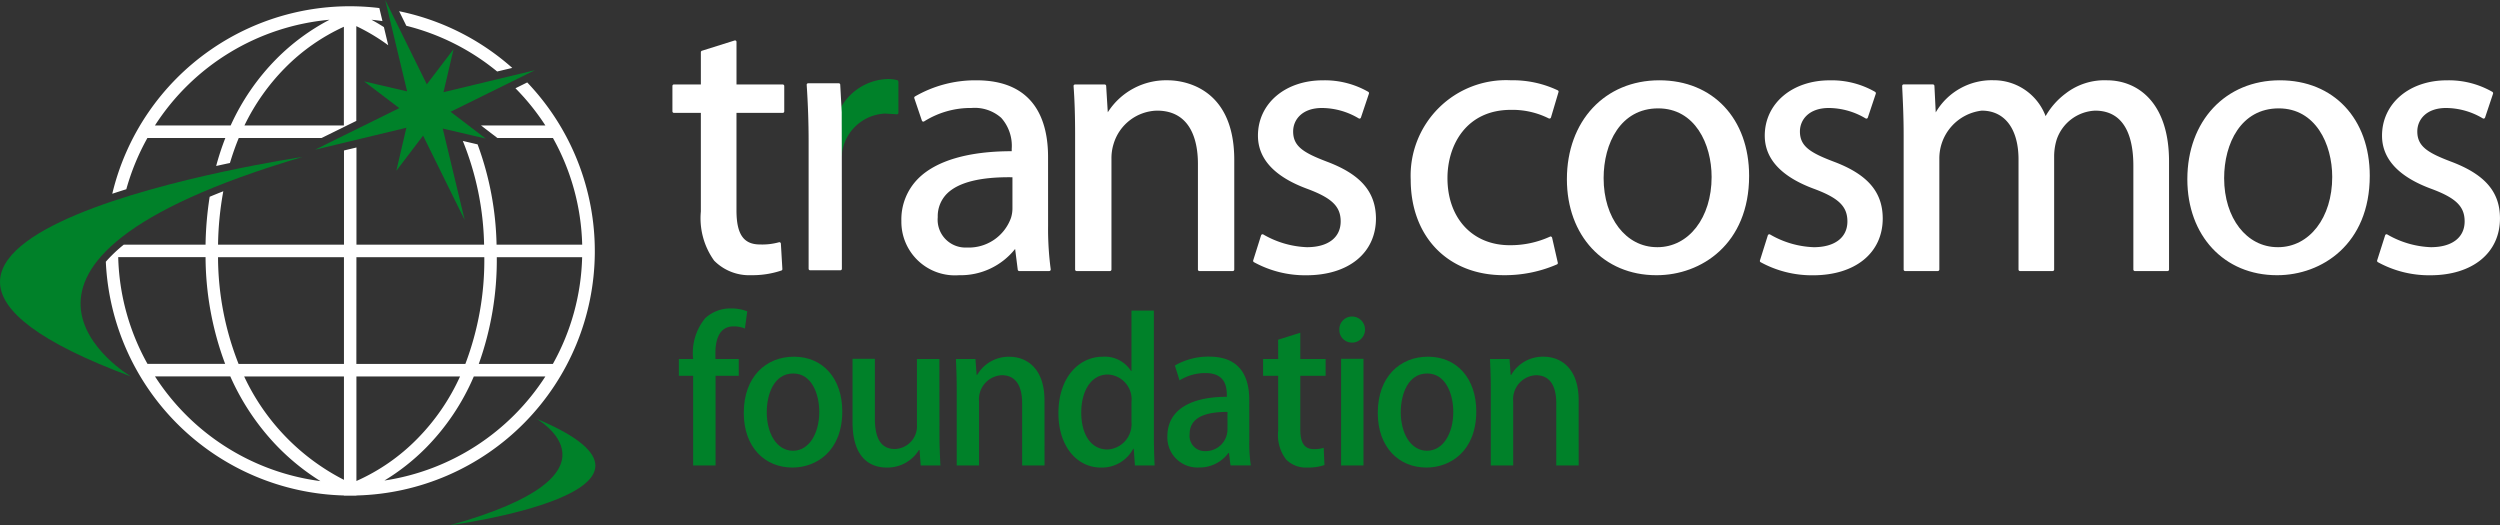
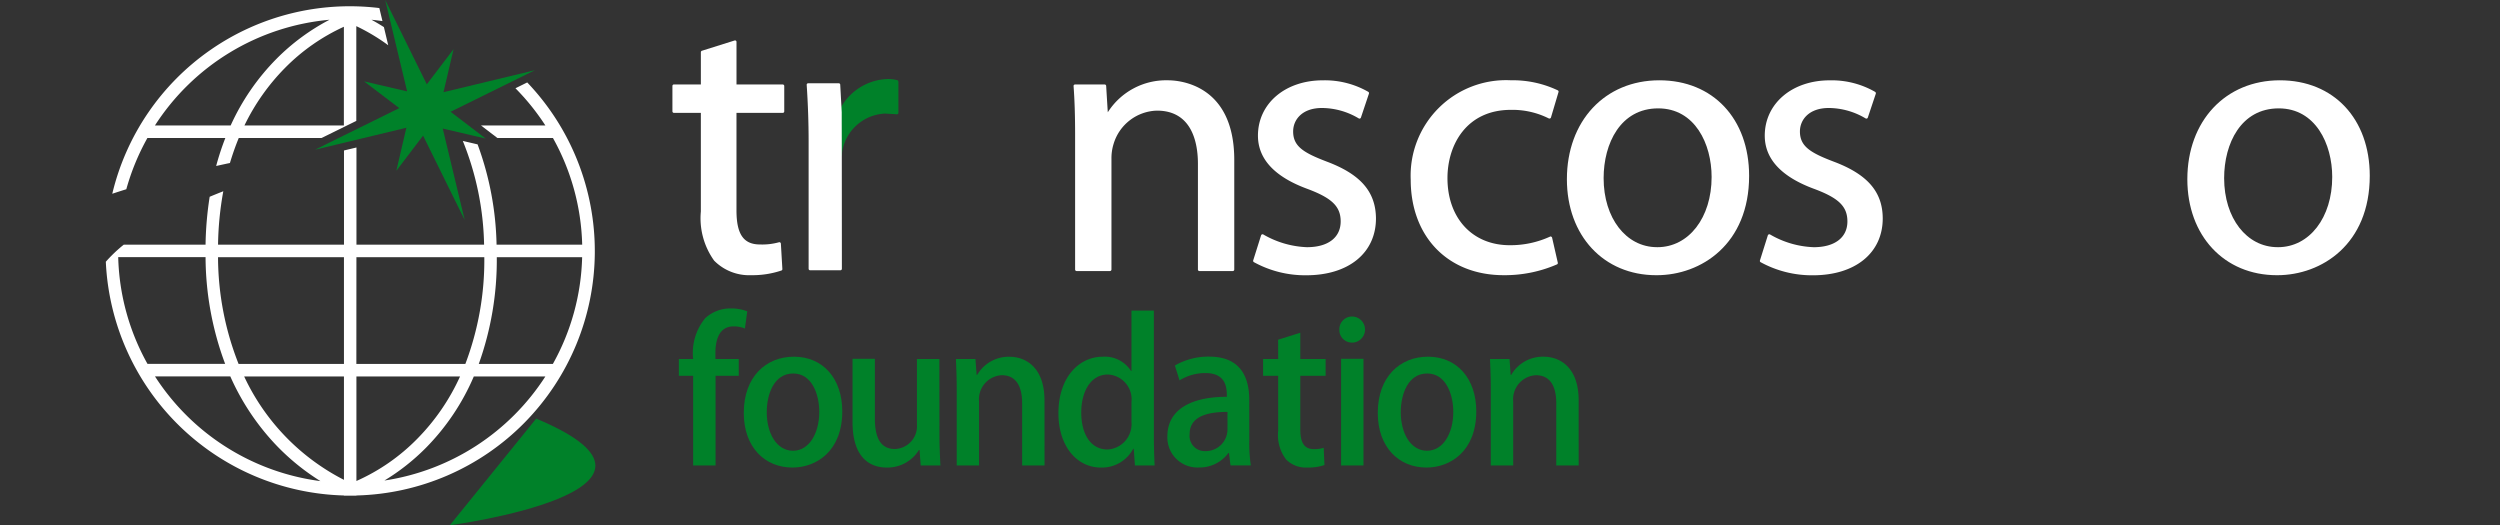
<svg xmlns="http://www.w3.org/2000/svg" width="190.383" height="40" viewBox="0 0 190.383 40">
  <rect x="0" y="0" width="190.383" height="40" fill="#333333" stroke="none" />
  <g data-name="グループ 7002" transform="translate(-104.477 -762.488)">
    <g data-name="グループ 6958" transform="translate(156.173 785.974)">
      <path data-name="パス 36766" d="M148.782,785.973a4.17,4.17,0,0,1,.913-3.1,2.818,2.818,0,0,1,1.971-.749,3.3,3.3,0,0,1,1.236.22l-.177,1.31a2.156,2.156,0,0,0-.868-.163c-1.057,0-1.38.957-1.38,2.044v.44h1.779v1.281h-1.766v6.826h-1.707v-6.826h-1.089v-1.281Z" transform="translate(-147.693 -782.121)" fill="#008129" />
      <path data-name="パス 36767" d="M159.328,789.358c0,3.028-1.971,4.279-3.793,4.279-2.105,0-3.708-1.544-3.708-4.162,0-2.736,1.677-4.28,3.824-4.28C157.873,785.2,159.328,786.872,159.328,789.358Zm-3.736-2.884c-1.456,0-2.016,1.56-2.016,2.957,0,1.589.751,2.927,2,2.927,1.235,0,2-1.339,2-2.958C157.577,788.064,157.019,786.474,155.592,786.474Z" transform="translate(-146.882 -781.518)" fill="#008129" />
      <path data-name="パス 36768" d="M165.369,791.125c0,.913.044,1.677.073,2.325h-1.5l-.089-1.178h-.045a2.819,2.819,0,0,1-2.441,1.339c-1.4,0-2.616-.867-2.616-3.456V785.33h1.7v4.544c0,1.4.4,2.324,1.514,2.324a1.734,1.734,0,0,0,1.691-1.839v-5.017h1.707Z" transform="translate(-145.523 -781.491)" fill="#008129" />
      <path data-name="パス 36769" d="M172.081,793.477h-1.706v-4.751c0-1.148-.383-2.12-1.546-2.12a1.829,1.829,0,0,0-1.736,1.988v4.883h-1.7V787.65c0-.9-.031-1.586-.06-2.28h1.486l.089,1.208h.044A2.779,2.779,0,0,1,169.4,785.2c1.266,0,2.677.823,2.677,3.324Z" transform="translate(-144.232 -781.518)" fill="#008129" />
      <path data-name="パス 36770" d="M179.126,791.891c0,.734.029,1.6.057,2.163h-1.5l-.089-1.266h-.043a2.7,2.7,0,0,1-2.457,1.426c-1.837,0-3.236-1.632-3.236-4.133,0-2.751,1.574-4.309,3.383-4.309a2.375,2.375,0,0,1,2.147,1.089h.031v-4.6h1.706Zm-1.706-2.663a1.892,1.892,0,0,0-1.794-2.1c-1.31,0-2.03,1.294-2.03,2.9s.7,2.81,2,2.81a1.933,1.933,0,0,0,1.824-2.1Z" transform="translate(-142.951 -782.094)" fill="#008129" />
      <path data-name="パス 36771" d="M185.032,791.548a11.042,11.042,0,0,0,.117,1.928H183.6l-.116-.943h-.045a2.74,2.74,0,0,1-2.264,1.1,2.288,2.288,0,0,1-2.383-2.367c0-2.014,1.75-3.016,4.529-3.016,0-.6,0-1.809-1.632-1.809a3.745,3.745,0,0,0-1.97.557l-.355-1.13a5.061,5.061,0,0,1,2.62-.677c2.382,0,3.044,1.574,3.044,3.294ZM183.37,789.4c-1.34,0-2.883.251-2.883,1.693a1.156,1.156,0,0,0,1.191,1.293,1.654,1.654,0,0,0,1.691-1.646Z" transform="translate(-141.589 -781.518)" fill="#008129" />
      <path data-name="パス 36772" d="M186.033,784.2l1.689-.531v2h1.927v1.281h-1.927v4.1c0,1,.31,1.484,1.03,1.484a2.445,2.445,0,0,0,.75-.1l.059,1.311a3.767,3.767,0,0,1-1.324.19,2.1,2.1,0,0,1-1.6-.617,3.061,3.061,0,0,1-.6-2.177V786.95h-1.15v-1.281h1.15Z" transform="translate(-140.395 -781.817)" fill="#008129" />
      <path data-name="パス 36773" d="M190.726,784.623a.957.957,0,0,1-.984-.984.968.968,0,0,1,1-1,.994.994,0,0,1-.016,1.987Zm.854,9.356h-1.706v-8.12h1.706Z" transform="translate(-139.442 -782.02)" fill="#008129" />
      <path data-name="パス 36774" d="M199.689,789.358c0,3.028-1.97,4.279-3.794,4.279-2.1,0-3.707-1.544-3.707-4.162,0-2.736,1.678-4.28,3.826-4.28C198.233,785.2,199.689,786.872,199.689,789.358Zm-3.736-2.884c-1.456,0-2.014,1.56-2.014,2.957,0,1.589.75,2.927,2,2.927,1.235,0,2-1.339,2-2.958C197.939,788.064,197.379,786.474,195.953,786.474Z" transform="translate(-138.962 -781.518)" fill="#008129" />
      <path data-name="パス 36775" d="M206.085,793.477h-1.706v-4.751c0-1.148-.384-2.12-1.544-2.12a1.828,1.828,0,0,0-1.736,1.988v4.883h-1.707V787.65c0-.9-.03-1.586-.06-2.28h1.487l.087,1.208h.044a2.781,2.781,0,0,1,2.457-1.383c1.266,0,2.677.823,2.677,3.324Z" transform="translate(-137.56 -781.518)" fill="#008129" />
    </g>
    <g data-name="グループ 6960" transform="translate(155.685 765.571)">
      <path data-name="パス 36776" d="M201.909,769.851a6.162,6.162,0,0,1,2.889.652.13.13,0,0,0,.1,0,.106.106,0,0,0,.067-.072l.574-1.933a.11.11,0,0,0-.056-.134,8,8,0,0,0-3.573-.766,7.27,7.27,0,0,0-7.626,7.565c0,4.355,2.842,7.278,7.077,7.278a9.969,9.969,0,0,0,4.062-.822.113.113,0,0,0,.063-.127l-.435-1.907a.108.108,0,0,0-.059-.074.094.094,0,0,0-.1-.006,7.237,7.237,0,0,1-3.071.653c-2.831,0-4.738-2.052-4.738-5.109C197.085,772.463,198.575,769.851,201.909,769.851Z" transform="translate(-138.062 -764.568)" fill="#fff" />
      <path data-name="パス 36777" d="M222.118,773.787c-1.766-.673-2.555-1.16-2.555-2.291,0-.89.683-1.787,2.2-1.787a5.539,5.539,0,0,1,2.8.792.12.12,0,0,0,.1.01.114.114,0,0,0,.071-.074l.608-1.818a.128.128,0,0,0-.049-.136,6.631,6.631,0,0,0-3.469-.88c-2.859,0-4.939,1.77-4.939,4.214,0,1.781,1.278,3.147,3.8,4.066,1.841.69,2.494,1.334,2.494,2.463,0,1.227-.961,1.964-2.566,1.964a7.093,7.093,0,0,1-3.321-.968.12.12,0,0,0-.1-.008.121.121,0,0,0-.072.072l-.6,1.907a.114.114,0,0,0,.045.136,8.139,8.139,0,0,0,3.989,1c3.225,0,5.315-1.7,5.315-4.333C225.863,776.088,224.7,774.753,222.118,773.787Z" transform="translate(-133.701 -764.568)" fill="#fff" />
-       <path data-name="パス 36778" d="M241.16,767.6a4.826,4.826,0,0,0-3.134,1,5.641,5.641,0,0,0-1.531,1.729,4.215,4.215,0,0,0-3.968-2.733,4.933,4.933,0,0,0-4.4,2.449c-.017-.368-.1-2.024-.1-2.024a.122.122,0,0,0-.115-.108h-2.224a.12.12,0,0,0-.085.035.111.111,0,0,0-.03.085l0,.083c.054,1.111.111,2.26.111,3.7V782.01a.113.113,0,0,0,.117.116h2.481a.119.119,0,0,0,.12-.116v-8.43a3.661,3.661,0,0,1,3.23-3.67c1.755,0,2.8,1.392,2.8,3.724v8.376a.114.114,0,0,0,.111.116h2.488a.114.114,0,0,0,.114-.116v-8.663a4.384,4.384,0,0,1,.194-1.236,3.242,3.242,0,0,1,2.925-2.2c2.41,0,2.913,2.278,2.913,4.192v7.908a.118.118,0,0,0,.12.116h2.485a.114.114,0,0,0,.112-.116v-8.229C245.894,769.224,243.448,767.6,241.16,767.6Z" transform="translate(-131.923 -764.568)" fill="#fff" />
-       <path data-name="パス 36779" d="M261.419,773.787c-1.769-.673-2.553-1.16-2.553-2.291,0-.89.679-1.787,2.19-1.787a5.51,5.51,0,0,1,2.8.792.128.128,0,0,0,.1.01.134.134,0,0,0,.071-.074l.607-1.815a.127.127,0,0,0-.049-.14,6.662,6.662,0,0,0-3.469-.88c-2.864,0-4.936,1.77-4.936,4.214,0,1.781,1.275,3.148,3.8,4.066,1.841.69,2.491,1.336,2.491,2.463,0,1.227-.961,1.964-2.568,1.964a7.111,7.111,0,0,1-3.321-.968.118.118,0,0,0-.1-.008.113.113,0,0,0-.065.072l-.608,1.907a.119.119,0,0,0,.051.136,8.1,8.1,0,0,0,3.987,1c3.226,0,5.315-1.7,5.315-4.333C265.164,776.088,264.005,774.756,261.419,773.787Z" transform="translate(-125.989 -764.568)" fill="#fff" />
      <path data-name="パス 36780" d="M211.267,767.6c-4.149,0-7.04,3.1-7.04,7.535,0,4.3,2.8,7.308,6.805,7.308h.032c3.39,0,7.04-2.367,7.04-7.57C218.1,770.526,215.352,767.6,211.267,767.6Zm-.148,12.708h-.03c-2.352,0-4.065-2.211-4.065-5.256,0-2.645,1.287-5.314,4.156-5.314,2.8,0,4.068,2.708,4.068,5.225C215.248,778.059,213.509,780.309,211.119,780.309Z" transform="translate(-136.111 -764.568)" fill="#fff" />
      <path data-name="パス 36781" d="M250.771,767.6c-4.145,0-7.046,3.1-7.046,7.535,0,4.3,2.805,7.308,6.822,7.308h.019c3.4,0,7.051-2.367,7.051-7.57C257.617,770.526,254.869,767.6,250.771,767.6Zm-.142,12.708H250.6c-2.357,0-4.073-2.211-4.073-5.256,0-2.645,1.285-5.314,4.158-5.314,2.8,0,4.073,2.708,4.073,5.225C254.759,778.059,253.019,780.309,250.629,780.309Z" transform="translate(-128.36 -764.568)" fill="#fff" />
      <path data-name="パス 36782" d="M155.687,768.416h-3.523v-3.235a.121.121,0,0,0-.044-.1.128.128,0,0,0-.108-.014l-2.482.78a.118.118,0,0,0-.08.11v2.455H147.4a.117.117,0,0,0-.116.117v1.933a.116.116,0,0,0,.116.116h2.049v7.51a5.536,5.536,0,0,0,1.012,3.742,3.749,3.749,0,0,0,2.83,1.108,6.922,6.922,0,0,0,2.292-.355.11.11,0,0,0,.074-.114l-.114-1.933a.111.111,0,0,0-.054-.091.1.1,0,0,0-.095-.013,4.755,4.755,0,0,1-1.439.167c-1.256,0-1.793-.778-1.793-2.6v-7.42h3.523a.114.114,0,0,0,.115-.116v-1.933A.115.115,0,0,0,155.687,768.416Z" transform="translate(-147.285 -765.065)" fill="#fff" />
      <path data-name="パス 36783" d="M180.01,767.6a5.263,5.263,0,0,0-4.582,2.436c-.028-.425-.124-2.012-.124-2.012a.116.116,0,0,0-.114-.106h-2.251a.112.112,0,0,0-.086.036.1.1,0,0,0-.031.089c.081,1.108.117,2.236.117,3.773V782.01a.115.115,0,0,0,.116.116h2.537a.117.117,0,0,0,.115-.116v-8.43a3.651,3.651,0,0,1,.166-1.146,3.545,3.545,0,0,1,3.3-2.524c2.712,0,3.119,2.532,3.119,4.042v8.058a.111.111,0,0,0,.111.116h2.544a.112.112,0,0,0,.112-.116v-8.346C185.061,767.893,180.854,767.6,180.01,767.6Z" transform="translate(-142.274 -764.568)" fill="#fff" />
      <path data-name="パス 36784" d="M189.851,773.787c-1.763-.673-2.549-1.16-2.549-2.291,0-.89.679-1.787,2.194-1.787a5.507,5.507,0,0,1,2.8.792.119.119,0,0,0,.1.01.123.123,0,0,0,.068-.074l.608-1.815a.119.119,0,0,0-.043-.14,6.656,6.656,0,0,0-3.467-.88c-2.866,0-4.94,1.77-4.94,4.214,0,1.781,1.276,3.147,3.8,4.066,1.84.69,2.5,1.336,2.5,2.463,0,1.227-.958,1.964-2.566,1.964a7.126,7.126,0,0,1-3.326-.968.114.114,0,0,0-.1-.008.124.124,0,0,0-.069.072l-.6,1.907a.118.118,0,0,0,.051.136,8.1,8.1,0,0,0,3.989,1c3.224,0,5.308-1.7,5.308-4.333C193.592,776.088,192.44,774.756,189.851,773.787Z" transform="translate(-140.033 -764.568)" fill="#fff" />
-       <path data-name="パス 36785" d="M173.03,773.433c0-2.66-.946-5.832-5.456-5.832a9.176,9.176,0,0,0-4.678,1.229.114.114,0,0,0-.051.136l.575,1.7a.118.118,0,0,0,.176.062,6.647,6.647,0,0,1,3.605-1.02,3.042,3.042,0,0,1,2.261.75,3.2,3.2,0,0,1,.8,2.37V773c-3.288,0-5.748.717-7.115,2.077a4.4,4.4,0,0,0-1.287,3.239,4.078,4.078,0,0,0,4.389,4.127,5.3,5.3,0,0,0,4.273-2c.037.288.2,1.583.2,1.583a.118.118,0,0,0,.117.1h2.276a.123.123,0,0,0,.091-.042.119.119,0,0,0,.026-.092,23.416,23.416,0,0,1-.2-3.328Zm-6.15,6.9a2.119,2.119,0,0,1-2.25-2.312,2.422,2.422,0,0,1,.714-1.8c.877-.858,2.549-1.272,4.974-1.237V777.3a2.443,2.443,0,0,1-.11.774A3.412,3.412,0,0,1,166.88,780.336Z" transform="translate(-144.425 -764.568)" fill="#fff" />
      <g data-name="グループ 6959" transform="translate(10.224 2.934)">
        <path data-name="パス 36786" d="M162.335,767.608a2.751,2.751,0,0,0-.721-.09,4.238,4.238,0,0,0-3.73,2.467.109.109,0,0,0-.017.062l0,.655.007,2.6a.105.105,0,0,0,.109.1.124.124,0,0,0,.121-.106v0a3.465,3.465,0,0,1,3.3-3.146l.824.049.061.006a.106.106,0,0,0,.089-.026.115.115,0,0,0,.039-.088v-2.372A.115.115,0,0,0,162.335,767.608Z" transform="translate(-155.433 -767.518)" fill="#008129" />
        <path data-name="パス 36787" d="M158.5,770.646v-.652c0-.016-.114-2.105-.114-2.105a.118.118,0,0,0-.12-.1h-2.318a.126.126,0,0,0-.086.036.114.114,0,0,0-.03.085c.1,1.511.147,2.9.147,4.364v9.642a.117.117,0,0,0,.116.116h2.3a.113.113,0,0,0,.085-.035.119.119,0,0,0,.032-.081l-.006-8.662Z" transform="translate(-155.832 -767.466)" fill="#fff" />
      </g>
    </g>
    <g data-name="グループ 6961" transform="translate(104.477 762.488)">
-       <path data-name="パス 36788" d="M127.512,772.478s-41.533,6.147-13.058,16.723C114.454,789.2,99.88,780.648,127.512,772.478Z" transform="translate(-104.477 -760.527)" fill="#008129" />
-       <path data-name="パス 36789" d="M133.113,797.259s19.7-2.631,6.577-8.123c0,0,7.512,4.2-6.577,8.123" transform="translate(-98.858 -757.258)" fill="#008129" />
-       <path data-name="パス 36790" d="M130.435,764.312a17.647,17.647,0,0,1,6.915,3.481l1.151-.273a18.586,18.586,0,0,0-8.614-4.317Z" transform="translate(-99.491 -762.348)" fill="#fff" />
+       <path data-name="パス 36789" d="M133.113,797.259s19.7-2.631,6.577-8.123" transform="translate(-98.858 -757.258)" fill="#008129" />
      <path data-name="パス 36791" d="M114.3,772.916h5.935a19.91,19.91,0,0,0-.7,2.133c.36-.079.709-.157,1.049-.226q.305-1.016.673-1.907h6.31l2.641-1.3V764.4a14.838,14.838,0,0,1,2.431,1.455l-.33-1.382c-.344-.219-.664-.408-.946-.559.281.026.559.063.836.1l-.237-.992a18.6,18.6,0,0,0-20.338,14.142q.522-.174,1.069-.344A17.728,17.728,0,0,1,114.3,772.916Zm14.961-.951h-7.573a16.358,16.358,0,0,1,3.074-4.366,15.067,15.067,0,0,1,4.5-3.152Zm-1.093-8.052a16.4,16.4,0,0,0-4.042,2.98,17.437,17.437,0,0,0-3.487,5.072h-5.767A17.693,17.693,0,0,1,128.173,763.913Z" transform="translate(-103.074 -762.409)" fill="#fff" />
      <path data-name="パス 36792" d="M134.316,769.508l.765-3.274-2.037,2.675-3.166-6.42,1.668,6.959-3.276-.763,2.678,2.037-6.419,3.167,6.96-1.672-.764,3.276,2.036-2.677,3.168,6.423-1.671-6.962,3.271.764L134.855,771l6.423-3.167Z" transform="translate(-100.542 -762.488)" fill="#008129" />
      <path data-name="パス 36793" d="M143.308,767.734l-.9.445a17.772,17.772,0,0,1,2.28,2.835h-4.9l1.243.951h4.231a17.548,17.548,0,0,1,2.229,8.126h-6.521a23.334,23.334,0,0,0-1.445-7.638l-1.126-.263a22.125,22.125,0,0,1,1.621,7.9H130.3v-7.4l-.949.227v7.173H119.76a24.386,24.386,0,0,1,.4-4.068c-.358.141-.706.281-1.038.421a26,26,0,0,0-.313,3.647H112.58a10.887,10.887,0,0,0-1.366,1.3,18.65,18.65,0,0,0,18.134,17.8v.014h.949v-.014a18.611,18.611,0,0,0,13.011-31.451Zm-31.151,13.307h6.652a23.481,23.481,0,0,0,1.492,8.129h-5.913A17.538,17.538,0,0,1,112.157,781.041Zm2.8,9.081h5.736a18.38,18.38,0,0,0,3.51,5.254,17.381,17.381,0,0,0,3.354,2.72A17.7,17.7,0,0,1,114.958,790.122ZM129.348,798a16.845,16.845,0,0,1-7.6-7.875h7.6Zm0-8.827h-8.024a22.263,22.263,0,0,1-1.565-8.129h9.589Zm.949-8.129h9.74a22.268,22.268,0,0,1-1.444,8.129h-8.3Zm0,9.081h7.893a16.4,16.4,0,0,1-3.254,4.742,15.066,15.066,0,0,1-4.639,3.22Zm2.126,7.931a16.5,16.5,0,0,0,3.152-2.48,17.533,17.533,0,0,0,3.663-5.451h5.45A17.713,17.713,0,0,1,132.422,798.053Zm12.838-8.883h-5.646a23.458,23.458,0,0,0,1.372-8.129h6.5A17.55,17.55,0,0,1,145.26,789.169Z" transform="translate(-103.155 -761.458)" fill="#fff" />
    </g>
  </g>
</svg>